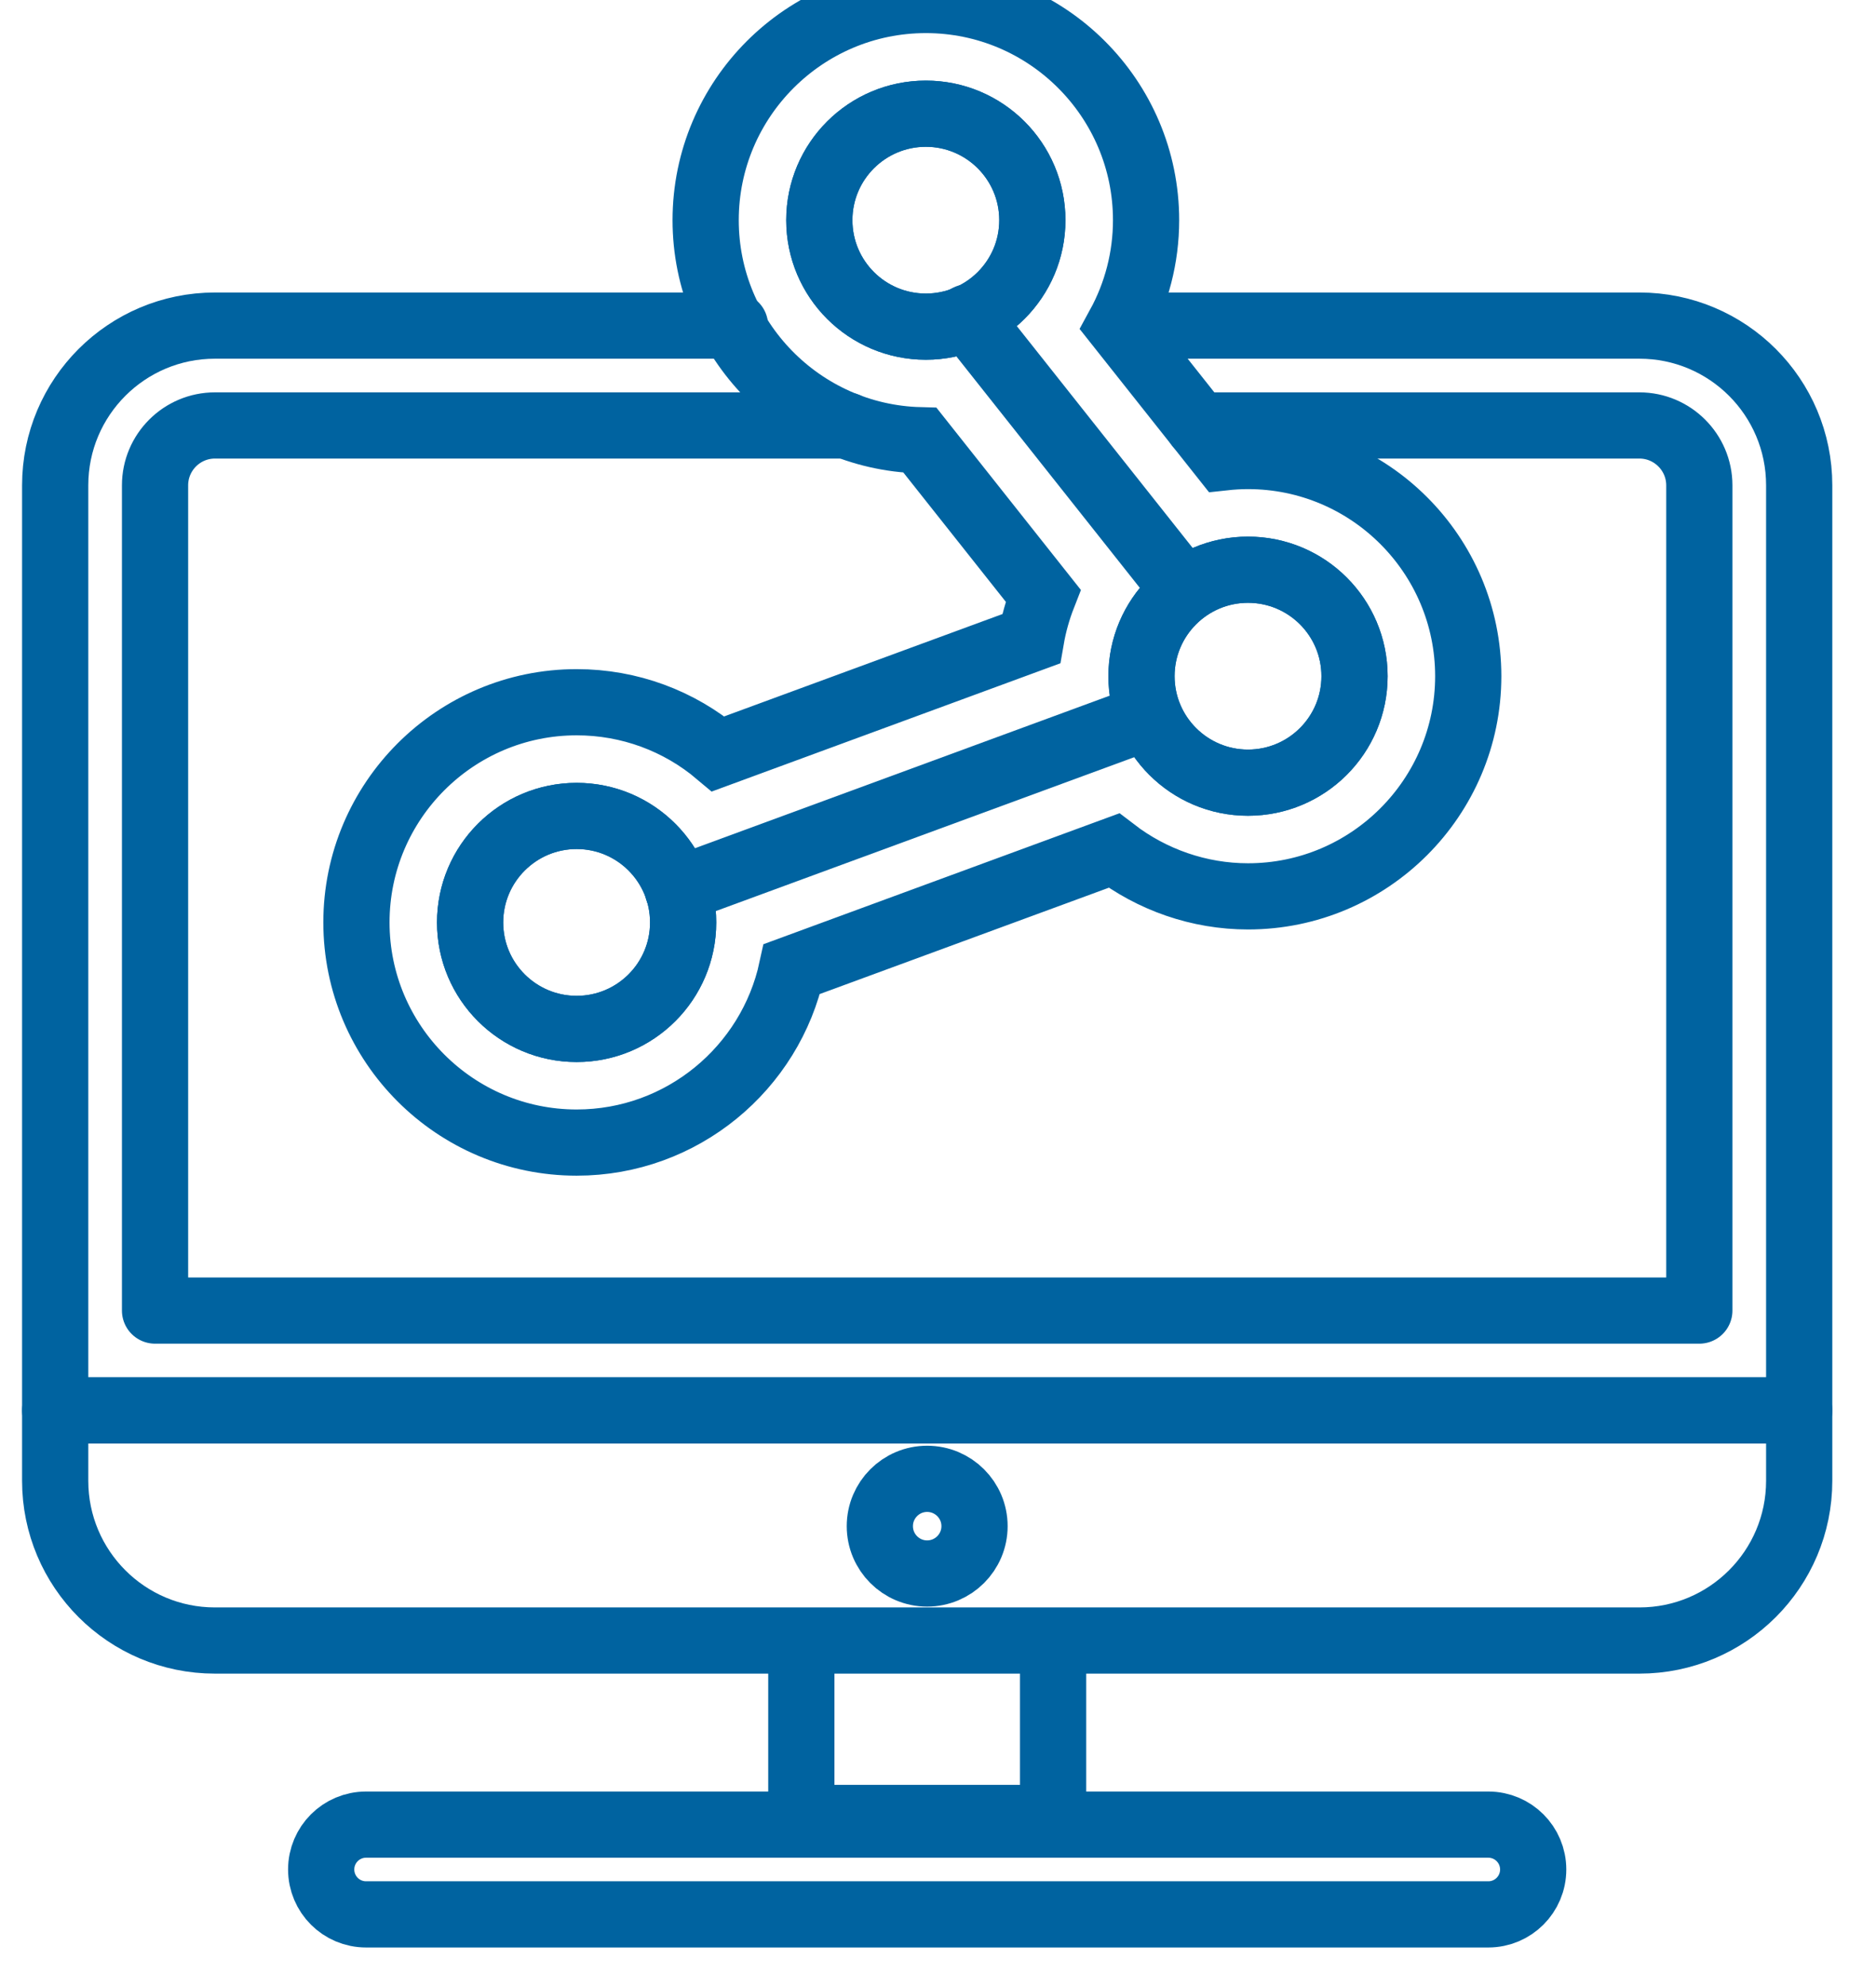
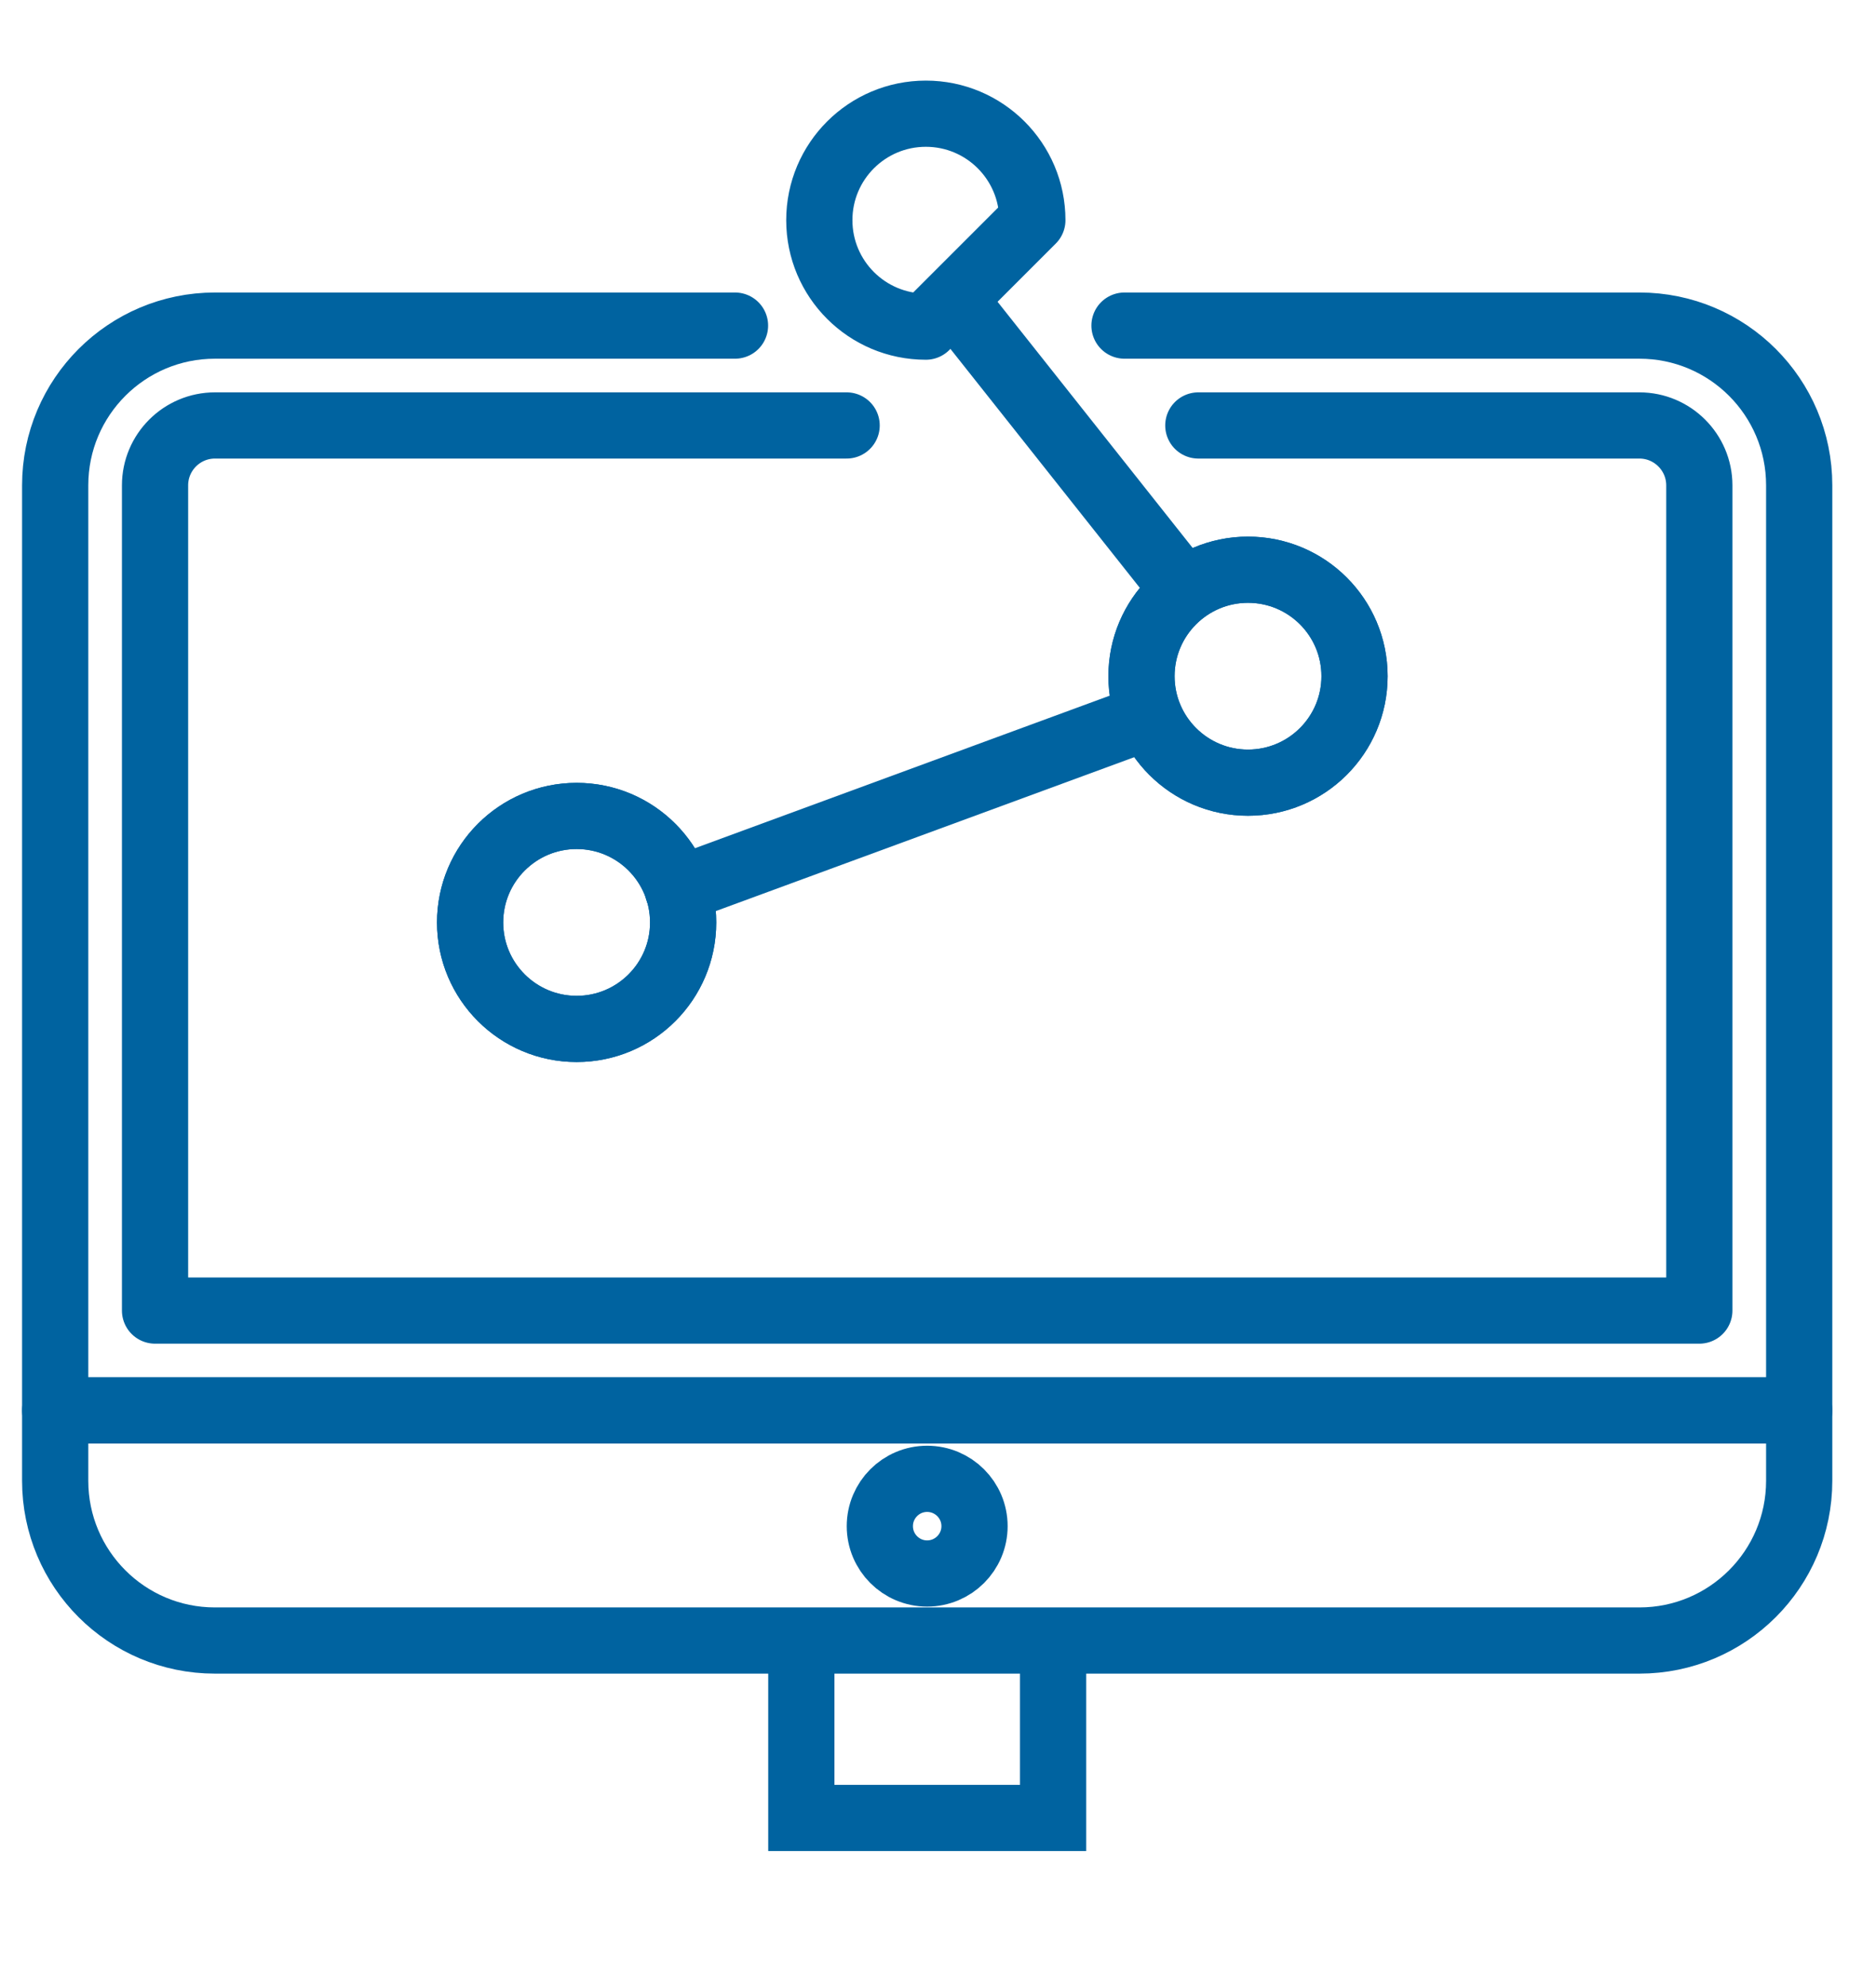
<svg xmlns="http://www.w3.org/2000/svg" width="34" height="36" viewBox="0 0 34 36" fill="none">
  <path d="M19.086 29.737V32.953H14.523V29.737" stroke="#0063A0" stroke-width="1.2" />
  <path d="M21.718 7.712H29.712C30.31 7.712 30.798 8.199 30.798 8.798V23.756H2.81V8.798C2.81 8.199 3.297 7.712 3.896 7.712H15.344" stroke="#0063A0" stroke-width="1.2" stroke-linecap="round" stroke-linejoin="round" />
  <path fill-rule="evenodd" clip-rule="evenodd" d="M19.085 29.737H29.712C31.311 29.737 32.608 28.44 32.608 26.841V25.566H1V26.841C1 28.44 2.296 29.737 3.895 29.737H14.523H19.085Z" stroke="#0063A0" stroke-width="1.2" stroke-linecap="round" stroke-linejoin="round" />
  <path d="M13.321 5.902H3.896C2.297 5.902 1 7.198 1 8.798V25.566H32.608V8.798C32.608 7.198 31.312 5.902 29.712 5.902H20.38" stroke="#0063A0" stroke-width="1.2" stroke-linecap="round" stroke-linejoin="round" />
  <path fill-rule="evenodd" clip-rule="evenodd" d="M17.662 27.664C17.662 27.19 17.277 26.806 16.803 26.806C16.33 26.806 15.946 27.19 15.946 27.664C15.946 28.138 16.33 28.522 16.803 28.522C17.277 28.522 17.662 28.138 17.662 27.664Z" stroke="#0063A0" stroke-width="1.2" />
-   <path fill-rule="evenodd" clip-rule="evenodd" d="M27.787 33.887C27.787 34.337 27.423 34.701 26.974 34.701H6.634C6.185 34.701 5.821 34.337 5.821 33.887C5.821 33.438 6.185 33.074 6.634 33.074H26.974C27.423 33.074 27.787 33.438 27.787 33.887Z" stroke="#0063A0" stroke-width="1.2" />
-   <path fill-rule="evenodd" clip-rule="evenodd" d="M22.619 8.266C22.471 8.266 22.323 8.275 22.177 8.291L20.283 5.901C20.6 5.321 20.771 4.666 20.771 3.991C20.771 1.79 18.981 0 16.78 0C14.579 0 12.789 1.79 12.789 3.991C12.789 6.157 14.522 7.924 16.674 7.98L18.906 10.797C18.807 11.05 18.733 11.312 18.687 11.579L13.017 13.665C12.309 13.067 11.408 12.729 10.451 12.729C8.25 12.729 6.46 14.52 6.46 16.72C6.46 18.921 8.25 20.711 10.451 20.711C12.362 20.711 13.964 19.361 14.352 17.565L20.188 15.418C20.878 15.948 21.732 16.248 22.619 16.248C24.82 16.248 26.61 14.457 26.61 12.257C26.61 10.056 24.82 8.266 22.619 8.266Z" stroke="#0063A0" stroke-width="1.2" />
  <path d="M20.825 12.987L12.284 16.129" stroke="#0063A0" stroke-width="1.2" stroke-linecap="round" stroke-linejoin="round" />
  <path d="M17.538 5.753L21.444 10.682" stroke="#0063A0" stroke-width="1.2" stroke-linecap="round" stroke-linejoin="round" />
-   <path fill-rule="evenodd" clip-rule="evenodd" d="M18.71 3.991C18.71 2.925 17.845 2.061 16.78 2.061C15.713 2.061 14.849 2.925 14.849 3.991C14.849 5.057 15.713 5.921 16.78 5.921C17.845 5.921 18.71 5.057 18.71 3.991Z" stroke="#0063A0" stroke-width="1.2" />
-   <path fill-rule="evenodd" clip-rule="evenodd" d="M18.71 3.991C18.71 2.925 17.845 2.061 16.78 2.061C15.713 2.061 14.849 2.925 14.849 3.991C14.849 5.057 15.713 5.921 16.78 5.921C17.845 5.921 18.71 5.057 18.71 3.991Z" stroke="#0063A0" stroke-width="1.2" stroke-linecap="round" stroke-linejoin="round" />
+   <path fill-rule="evenodd" clip-rule="evenodd" d="M18.71 3.991C18.71 2.925 17.845 2.061 16.78 2.061C15.713 2.061 14.849 2.925 14.849 3.991C14.849 5.057 15.713 5.921 16.78 5.921Z" stroke="#0063A0" stroke-width="1.2" stroke-linecap="round" stroke-linejoin="round" />
  <path fill-rule="evenodd" clip-rule="evenodd" d="M24.549 12.257C24.549 11.191 23.685 10.327 22.618 10.327C21.553 10.327 20.688 11.191 20.688 12.257C20.688 13.323 21.553 14.187 22.618 14.187C23.685 14.187 24.549 13.323 24.549 12.257Z" stroke="#0063A0" stroke-width="1.2" />
  <path fill-rule="evenodd" clip-rule="evenodd" d="M24.549 12.257C24.549 11.191 23.685 10.327 22.618 10.327C21.553 10.327 20.688 11.191 20.688 12.257C20.688 13.323 21.553 14.187 22.618 14.187C23.685 14.187 24.549 13.323 24.549 12.257Z" stroke="#0063A0" stroke-width="1.2" stroke-linecap="round" stroke-linejoin="round" />
  <path fill-rule="evenodd" clip-rule="evenodd" d="M12.381 16.721C12.381 15.655 11.517 14.79 10.451 14.79C9.385 14.79 8.52 15.655 8.52 16.721C8.52 17.787 9.385 18.651 10.451 18.651C11.517 18.651 12.381 17.787 12.381 16.721Z" stroke="#0063A0" stroke-width="1.2" />
  <path fill-rule="evenodd" clip-rule="evenodd" d="M12.381 16.721C12.381 15.655 11.517 14.79 10.451 14.79C9.385 14.79 8.52 15.655 8.52 16.721C8.52 17.787 9.385 18.651 10.451 18.651C11.517 18.651 12.381 17.787 12.381 16.721Z" stroke="#0063A0" stroke-width="1.2" stroke-linecap="round" stroke-linejoin="round" />
</svg>